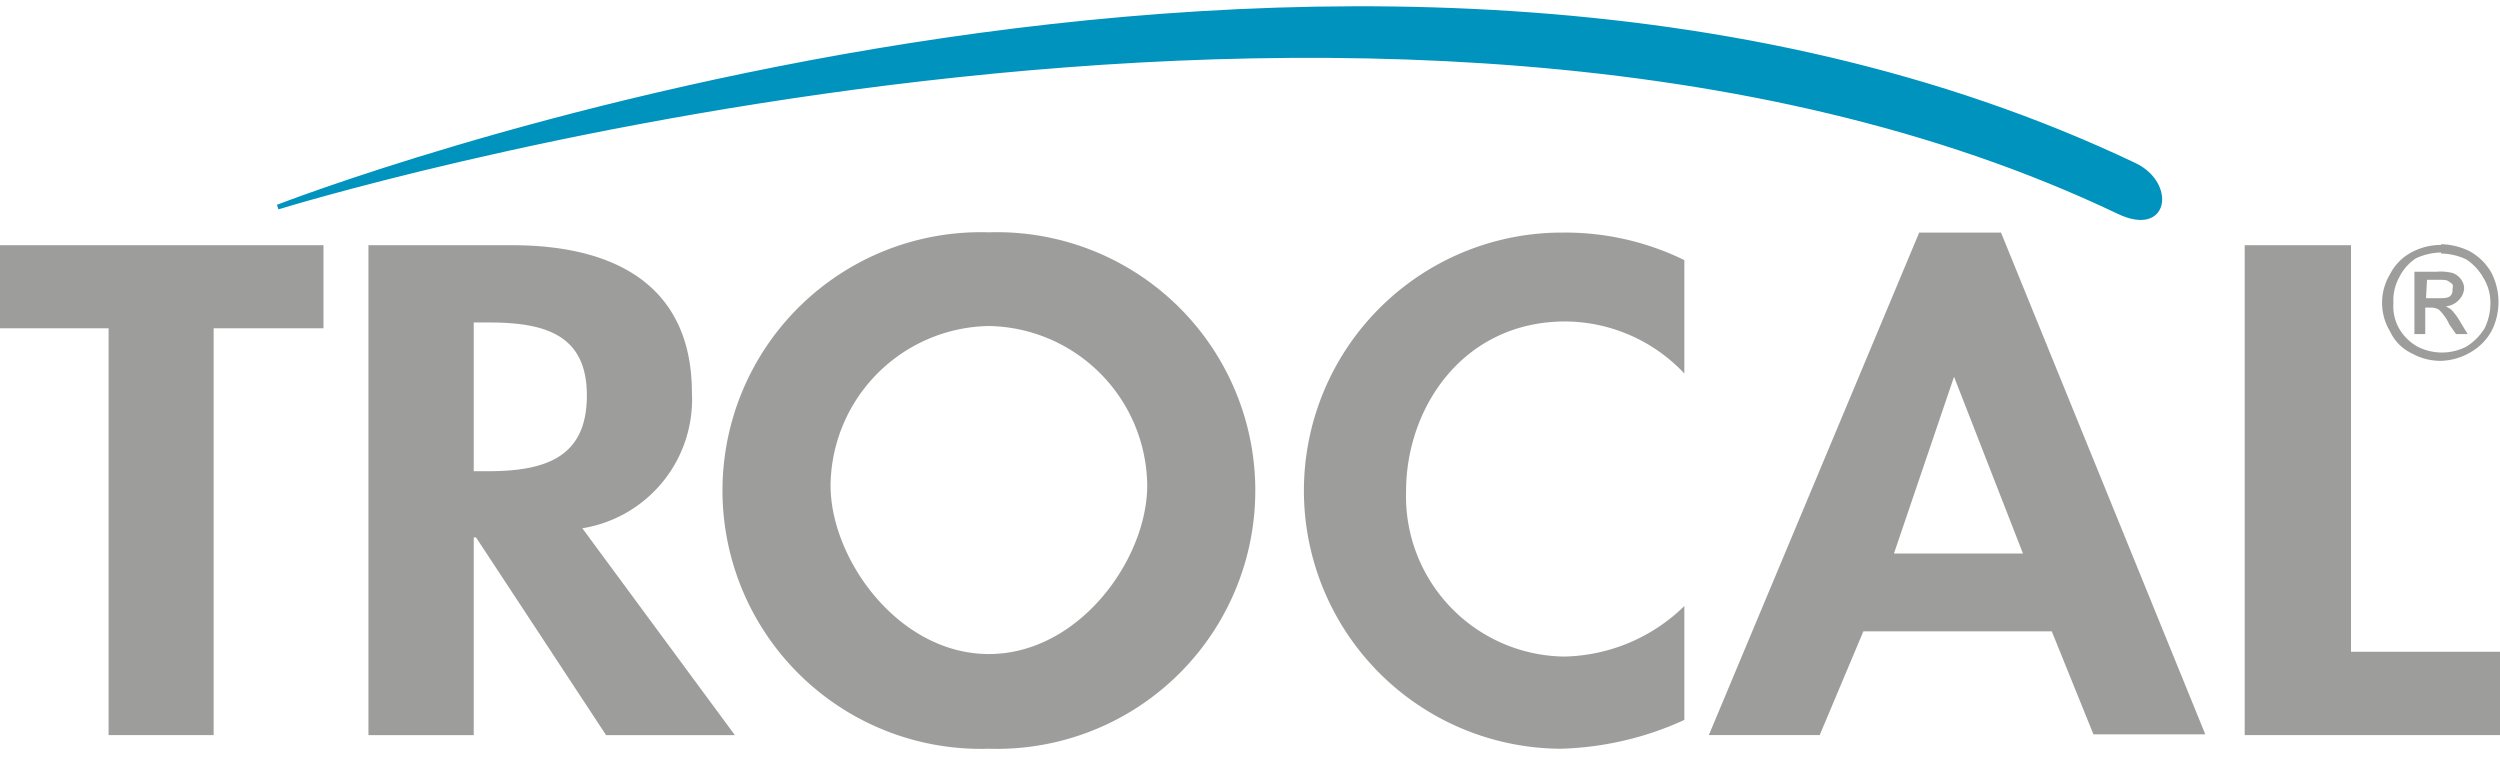
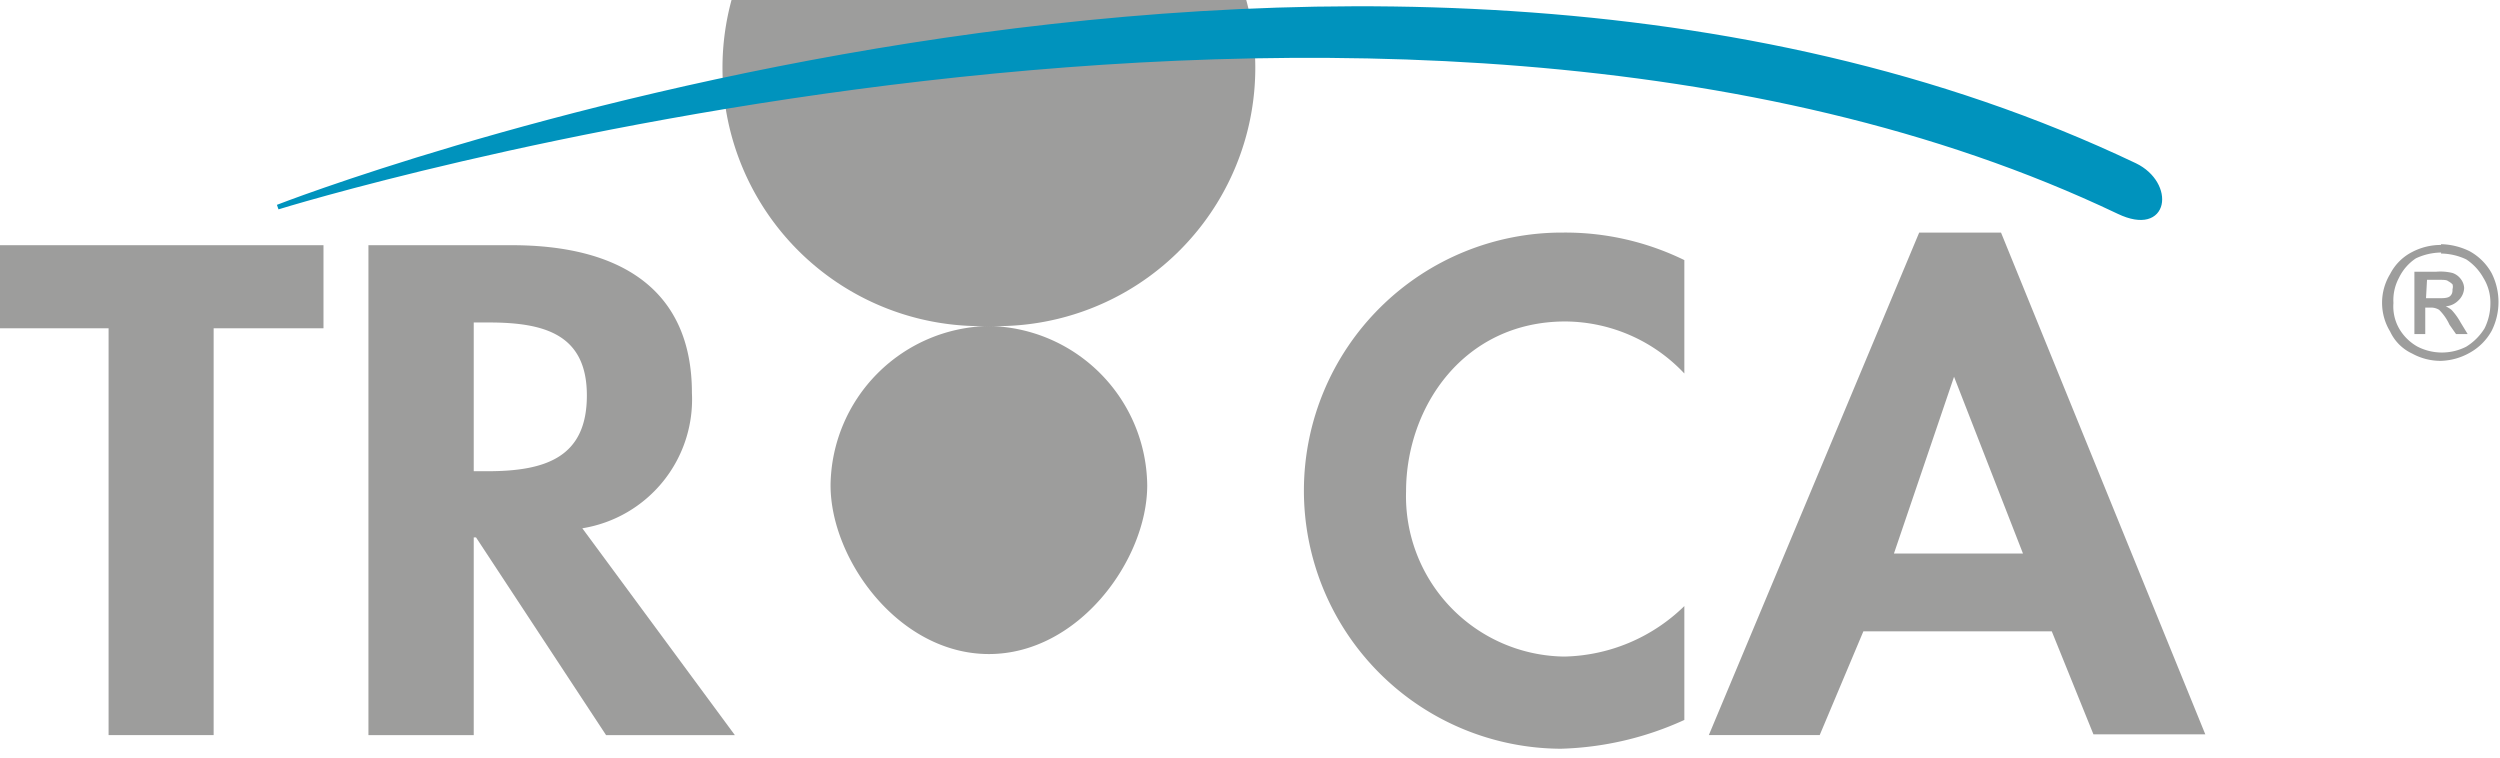
<svg xmlns="http://www.w3.org/2000/svg" id="Ebene_1" data-name="Ebene 1" viewBox="0 0 99 30">
  <defs>
    <style>.cls-1{fill:#9d9d9c;}.cls-1,.cls-2{fill-rule:evenodd;}.cls-2{fill:#0093bd;}.cls-3{fill:none;stroke:#0093bd;stroke-miterlimit:2.61;stroke-width:0.19px;}</style>
  </defs>
  <polygon class="cls-1" points="8.46 13 12.81 13 12.81 9.71 0 9.71 0 13 4.3 13 4.3 29.11 8.46 29.11 8.46 13" />
  <path class="cls-1" d="M18.76,12.77h.59c2.2,0,3.89.46,3.89,2.89s-1.6,3-3.93,3h-.55Zm4.3,8.15a5.17,5.17,0,0,0,4.34-5.36c0-4.16-2.92-5.85-7.13-5.85H14.59v19.4h4.17V21.28h.09L24,29.11H29.1Z" />
-   <path class="cls-1" d="M39.16,12.91a6.38,6.38,0,0,1,6.27,6.31c0,2.93-2.7,6.68-6.27,6.68s-6.27-3.75-6.27-6.68a6.38,6.38,0,0,1,6.27-6.31m0,16.74a10.23,10.23,0,1,0,0-20.45,10.23,10.23,0,1,0,0,20.45" />
+   <path class="cls-1" d="M39.16,12.91a6.38,6.38,0,0,1,6.27,6.31c0,2.93-2.7,6.68-6.27,6.68s-6.27-3.75-6.27-6.68a6.38,6.38,0,0,1,6.27-6.31a10.23,10.23,0,1,0,0-20.45,10.23,10.23,0,1,0,0,20.45" />
  <path class="cls-1" d="M66.7,10.3a10.73,10.73,0,0,0-4.8-1.09,10.22,10.22,0,1,0-.09,20.44,12.57,12.57,0,0,0,4.89-1.14V24A7,7,0,0,1,61.94,26a6.35,6.35,0,0,1-6.26-6.54c0-3.34,2.28-6.73,6.31-6.73a6.52,6.52,0,0,1,4.71,2.06Z" />
  <path class="cls-1" d="M80.11,21.92H75l2.38-7h0ZM81.25,25l1.65,4.08h4.43L79.24,9.21H76l-8.33,19.9h4.39L73.79,25Z" />
-   <polygon class="cls-1" points="93.1 9.71 88.89 9.71 88.89 29.11 99 29.11 99 25.81 93.1 25.81 93.1 9.71" />
  <path class="cls-2" d="M11,8.2S53.3-8.32,84.54,6.55c1.51.73,1.28,2.75-.64,1.83C54.94-5.43,11,8.2,11,8.2" />
  <path class="cls-3" d="M11,8.2S53.3-8.32,84.54,6.55c1.51.73,1.28,2.75-.64,1.83C54.94-5.43,11,8.2,11,8.2Z" />
  <path class="cls-1" d="M96.07,11.81h.46c.23,0,.41,0,.5-.09s.09-.18.09-.27a.33.33,0,0,0,0-.19.7.7,0,0,0-.18-.13c-.05-.05-.19-.05-.42-.05h-.41Zm-.46,1.42V10.76h.87a2,2,0,0,1,.64.05.68.68,0,0,1,.32.23.63.63,0,0,1,.14.36.71.71,0,0,1-.23.5.78.78,0,0,1-.5.23,1.16,1.16,0,0,1,.23.14,2.5,2.5,0,0,1,.36.5l.28.46h-.46L97,12.86a2,2,0,0,0-.41-.59.61.61,0,0,0-.32-.09h-.23v1.05ZM96.67,10a2.41,2.41,0,0,0-1,.23A1.92,1.92,0,0,0,95,11a1.87,1.87,0,0,0-.22,1,1.77,1.77,0,0,0,.22,1,1.92,1.92,0,0,0,.74.73,2.12,2.12,0,0,0,1.92,0,2.21,2.21,0,0,0,.73-.73,2.23,2.23,0,0,0,.23-1,1.86,1.86,0,0,0-.28-1,2.09,2.09,0,0,0-.68-.73,2.41,2.41,0,0,0-1-.23m0-.37a2.68,2.68,0,0,1,1.14.28,2.21,2.21,0,0,1,.87.87,2.54,2.54,0,0,1,0,2.28,2.21,2.21,0,0,1-.87.87,2.45,2.45,0,0,1-1.14.32A2.33,2.33,0,0,1,95.52,14a1.79,1.79,0,0,1-.87-.87,2.19,2.19,0,0,1,0-2.28,2,2,0,0,1,.87-.87,2.44,2.44,0,0,1,1.15-.28" />
</svg>